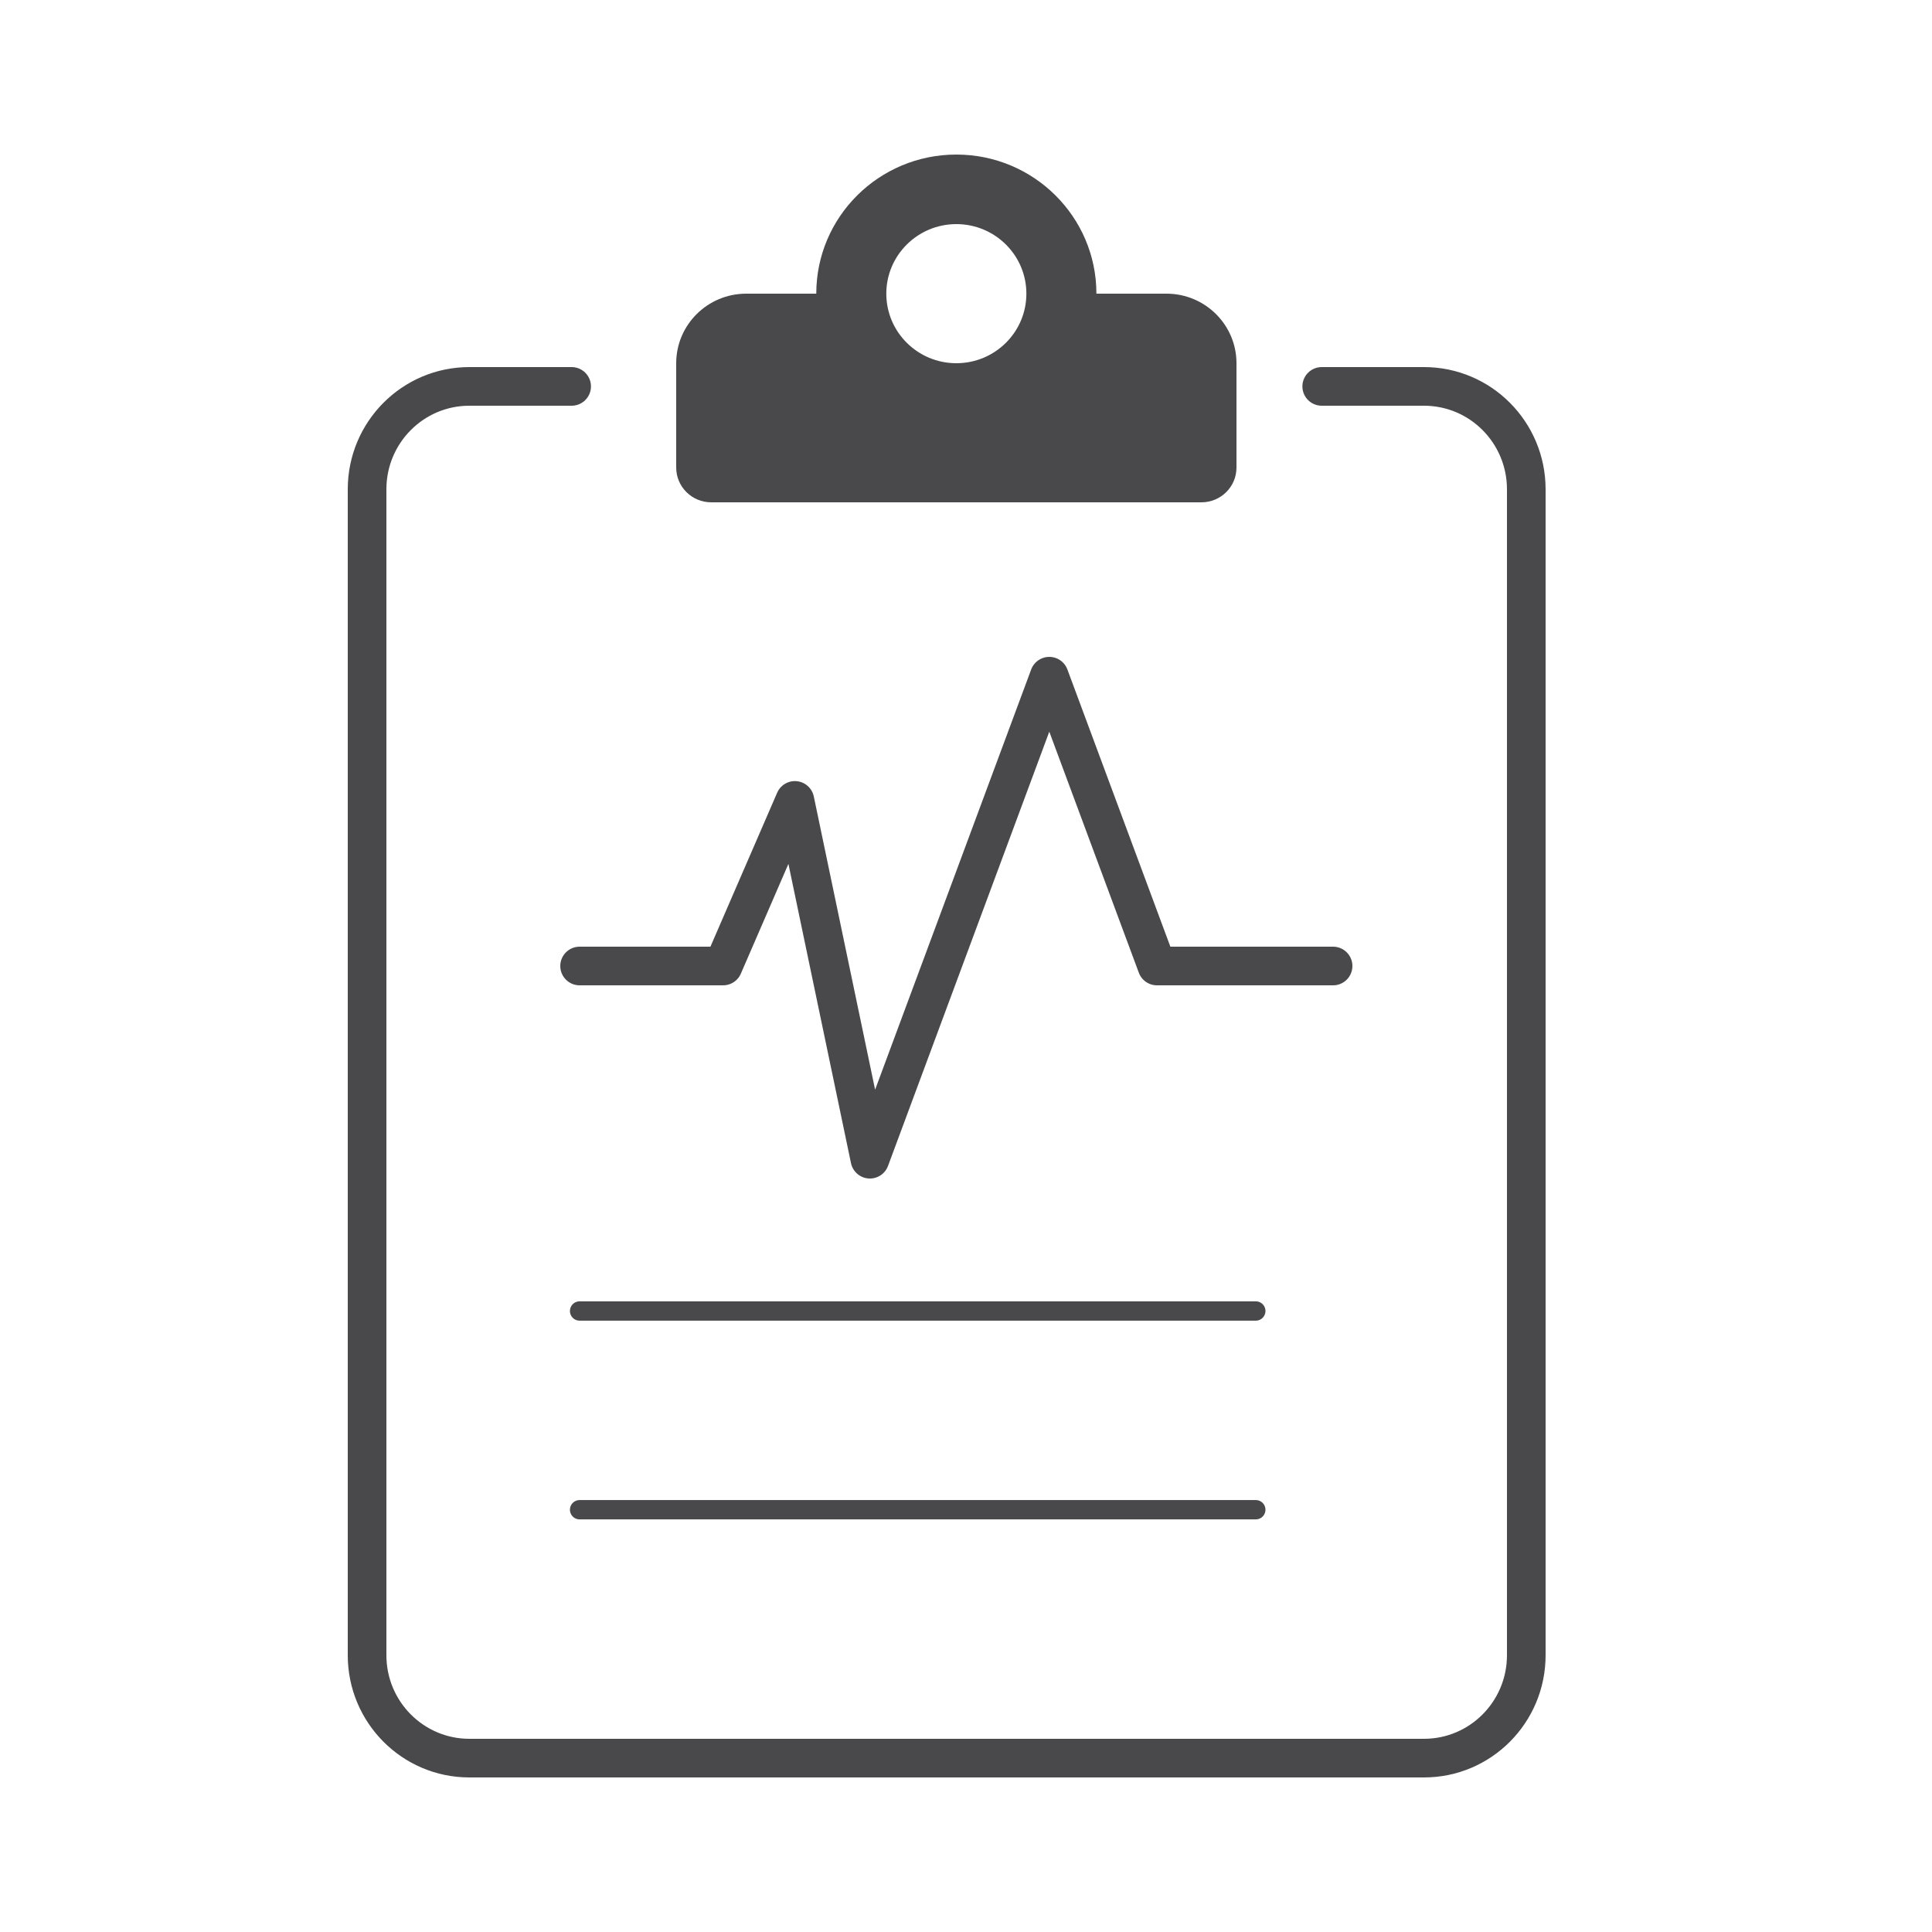
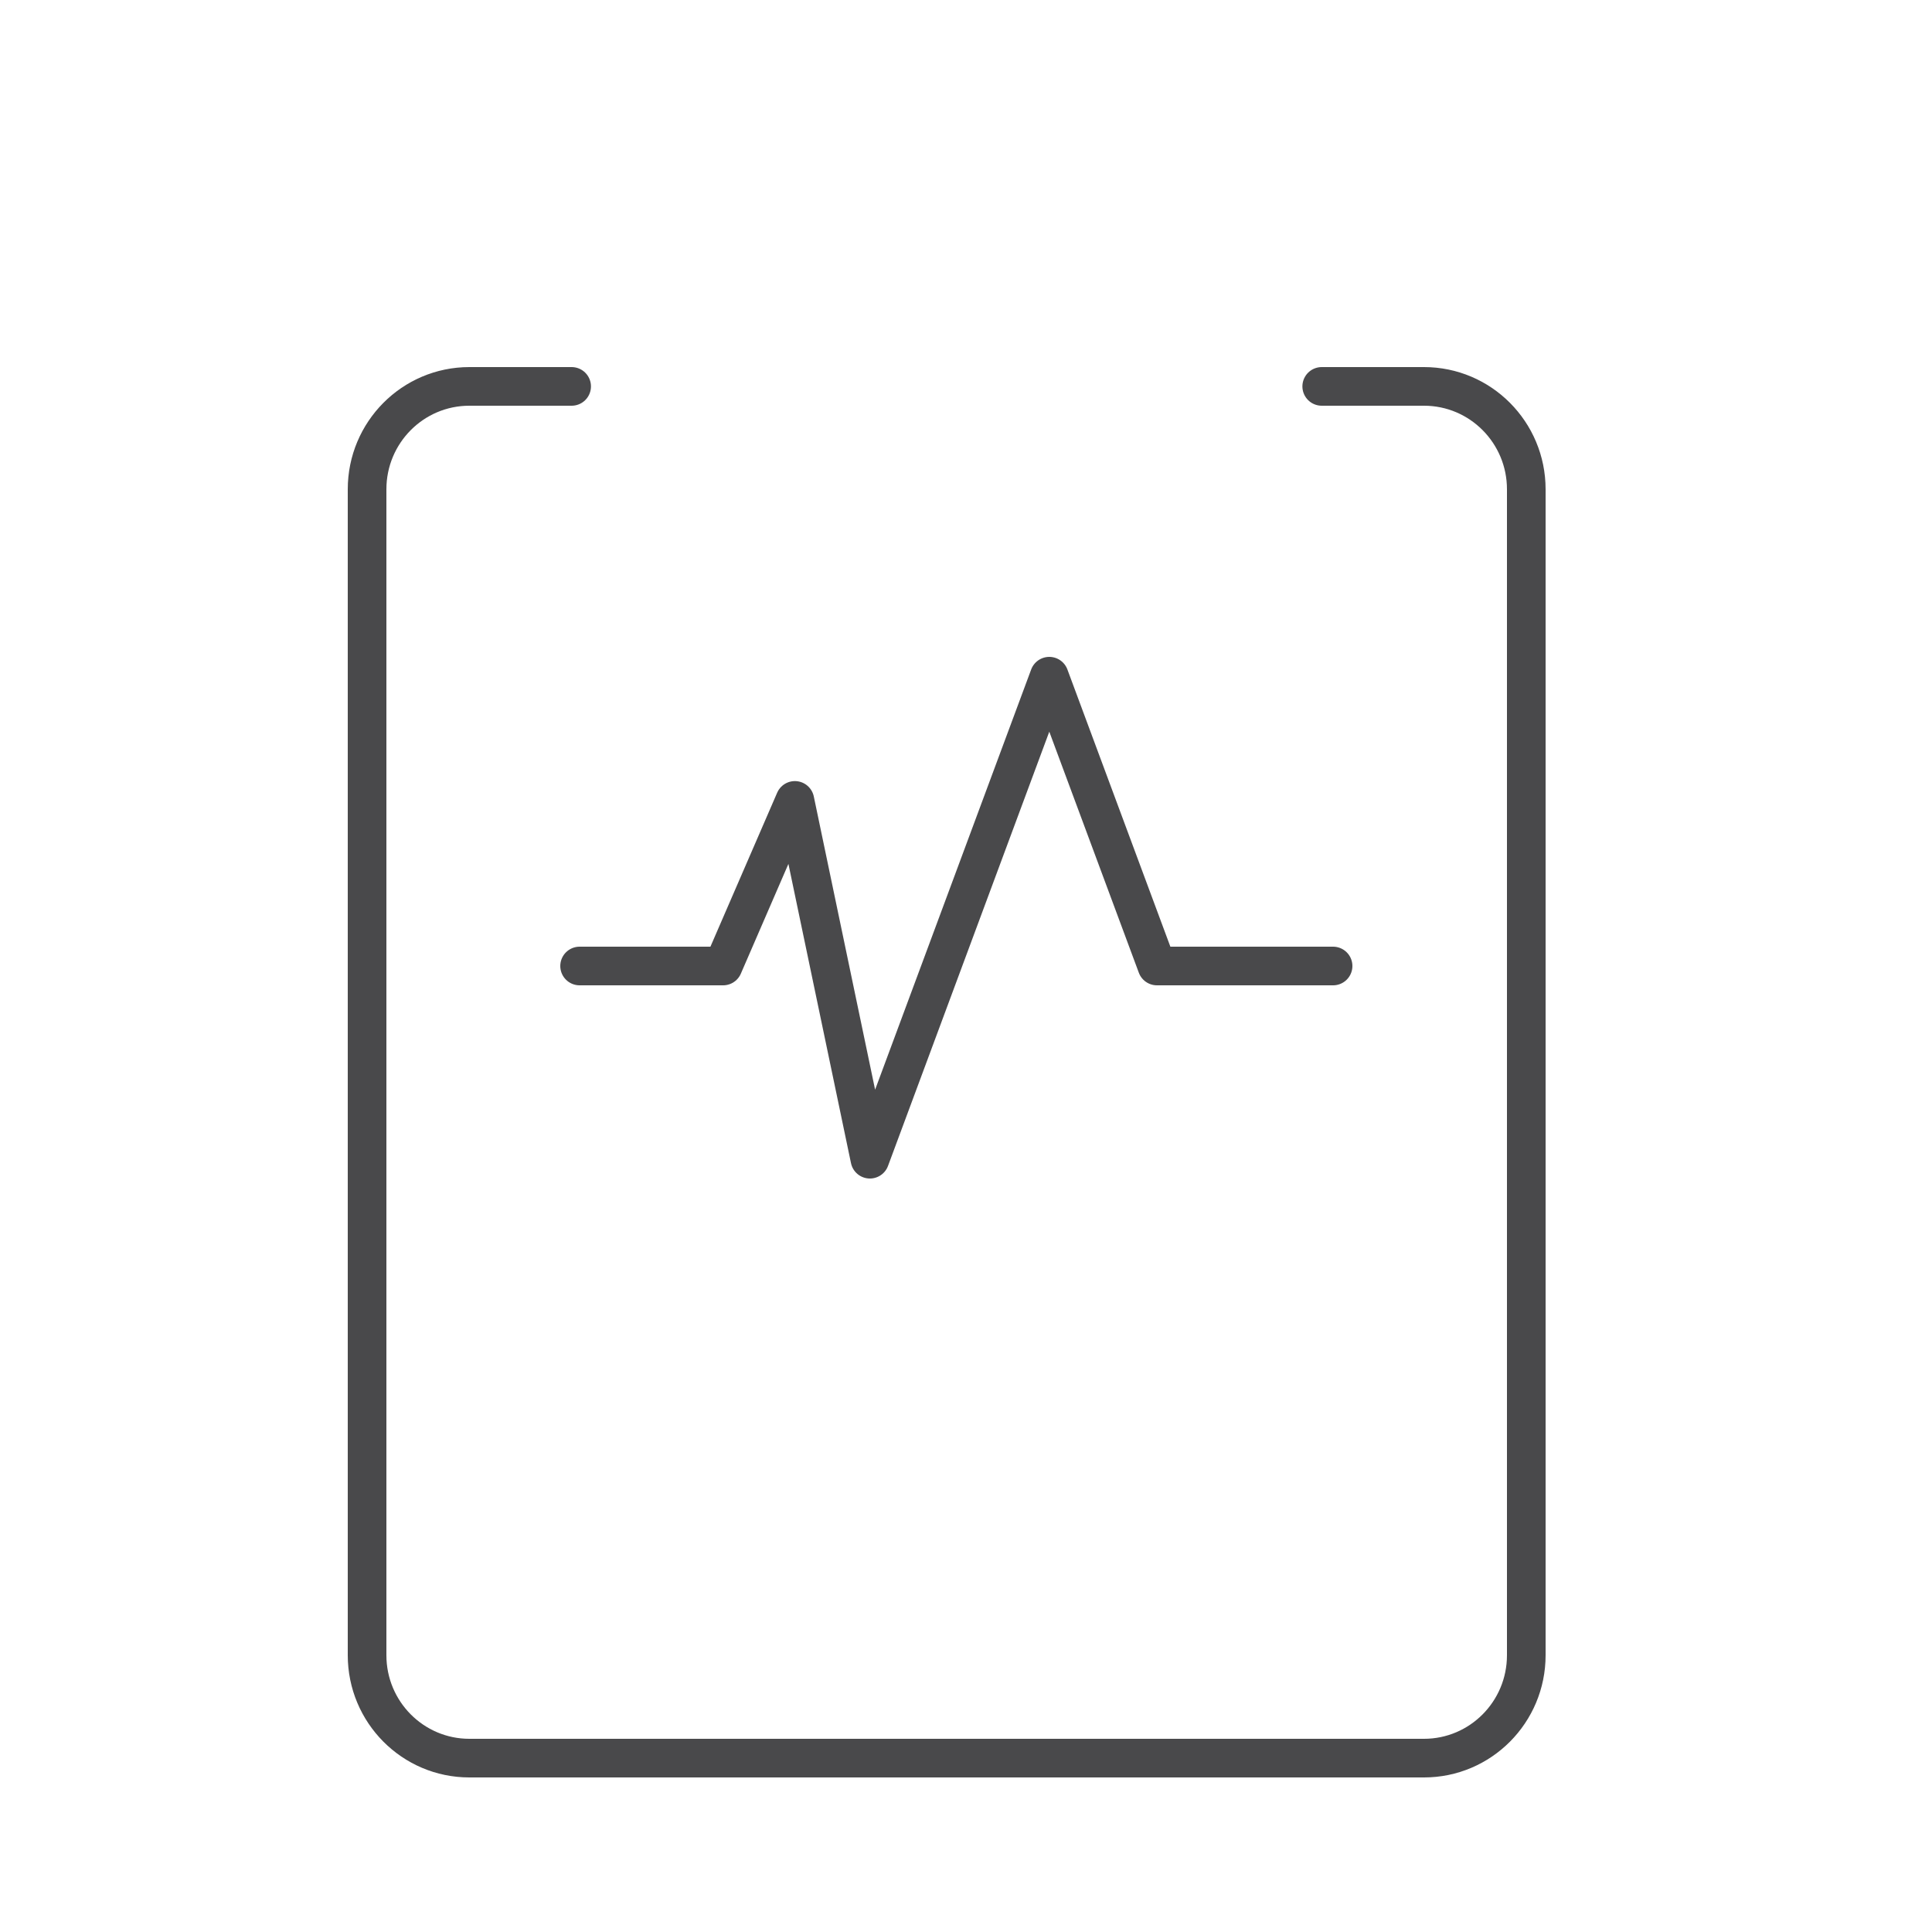
<svg xmlns="http://www.w3.org/2000/svg" width="100px" height="100px" viewBox="0 0 100 100" version="1.1">
  <title>Risques</title>
  <desc>Created with Sketch.</desc>
  <g id="Risques" stroke="none" stroke-width="1" fill="none" fill-rule="evenodd">
    <g id="Group-6" transform="translate(19, 8)">
-       <path d="M30.5,10.8 C28.499,10.8 26.875,9.187 26.875,7.2 C26.875,5.213 28.499,3.6 30.5,3.6 C32.503,3.6 34.125,5.213 34.125,7.2 C34.125,9.187 32.503,10.8 30.5,10.8 Z M41.375,7.2 L37.75,7.2 C37.75,3.224 34.504,0 30.5,0 C26.496,0 23.25,3.224 23.25,7.2 L19.625,7.2 C17.624,7.2 16,8.813 16,10.8 L16,16.2 C16,17.194 16.812,18 17.812,18 L43.188,18 C44.188,18 45,17.194 45,16.2 L45,10.8 C45,8.813 43.378,7.2 41.375,7.2 L41.375,7.2 Z" id="Fill-22" fill="#49494B" />
      <polyline id="Stroke-23" stroke="#49494B" stroke-width="2" stroke-linecap="round" stroke-linejoin="round" points="11 42 18.428 42 22.143 33.429 26.026 52 35.311 27 40.883 42 50 42" />
-       <path d="M11,59.857 L46,59.857 M11,70.143 L46,70.143" id="Stroke-24" stroke="#49494B" stroke-linecap="round" stroke-linejoin="round" />
      <path d="M49.412,12 L54.706,12 C57.63,12 60,14.384 60,17.325 L60,77.675 C60,80.616 57.63,83 54.706,83 L5.294,83 C2.37,83 0,80.616 0,77.675 L0,17.325 C0,14.384 2.37,12 5.294,12 L10.588,12" id="Stroke-25" stroke="#49494B" stroke-width="2" stroke-linecap="round" />
    </g>
  </g>
</svg>